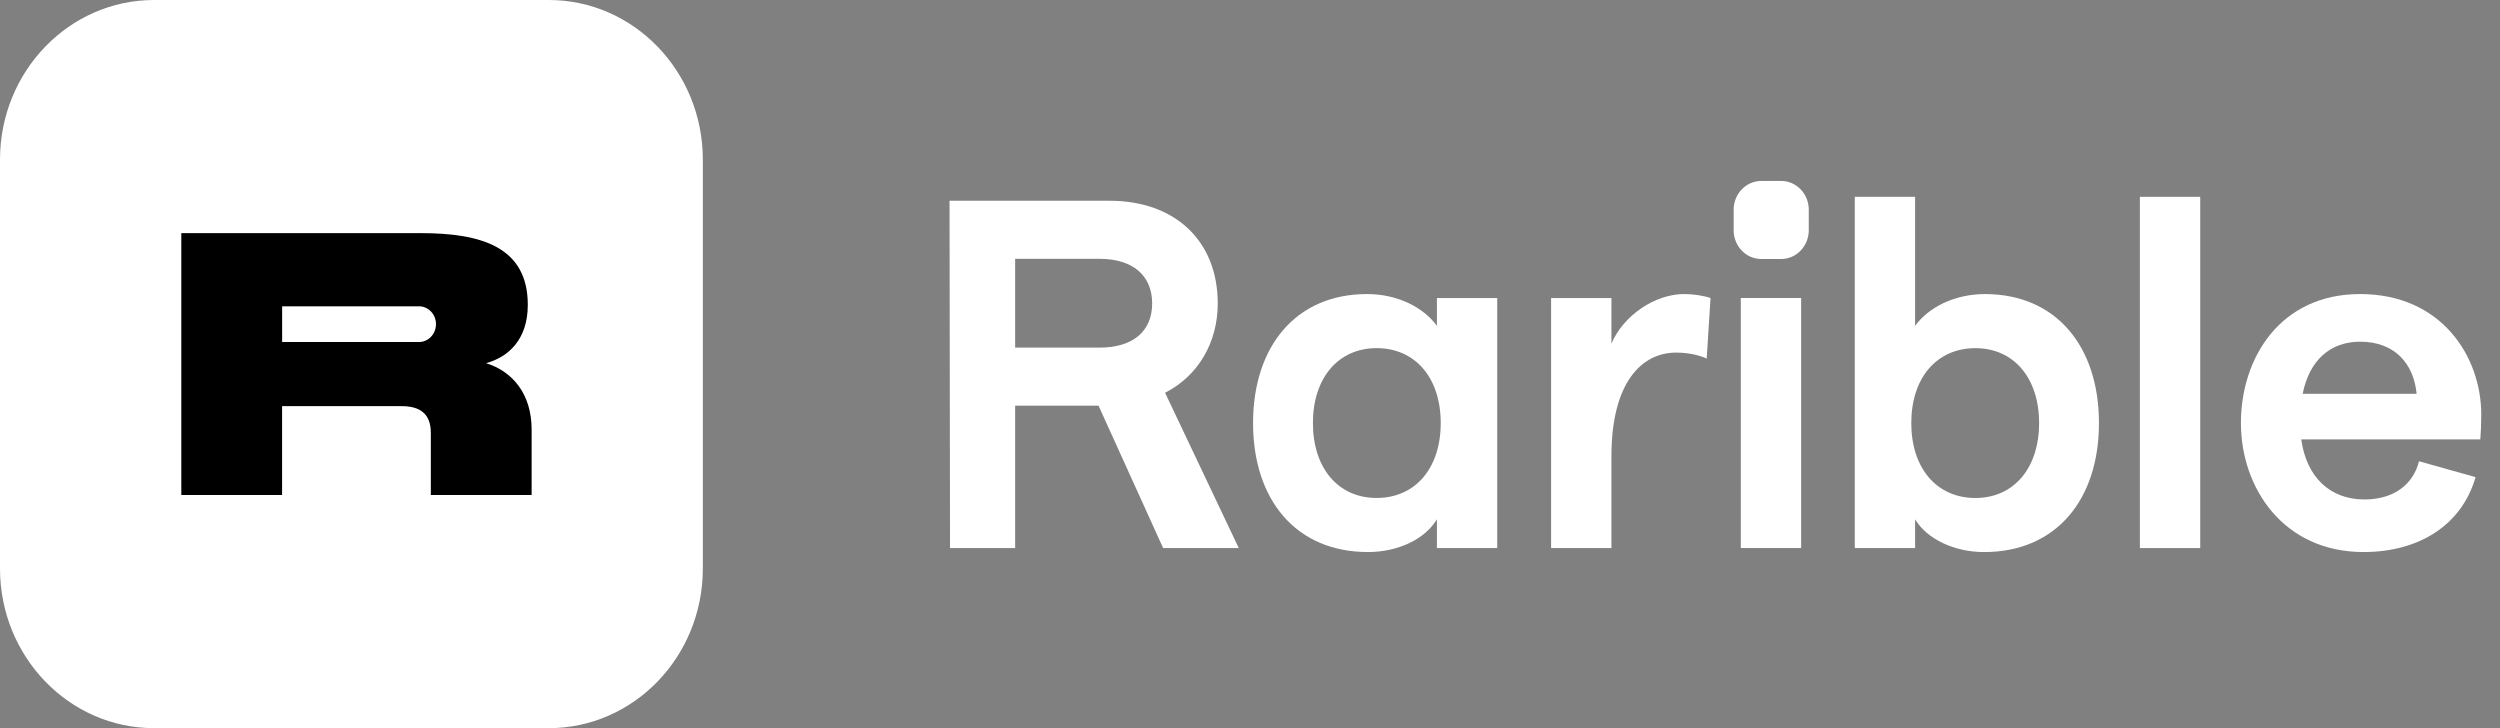
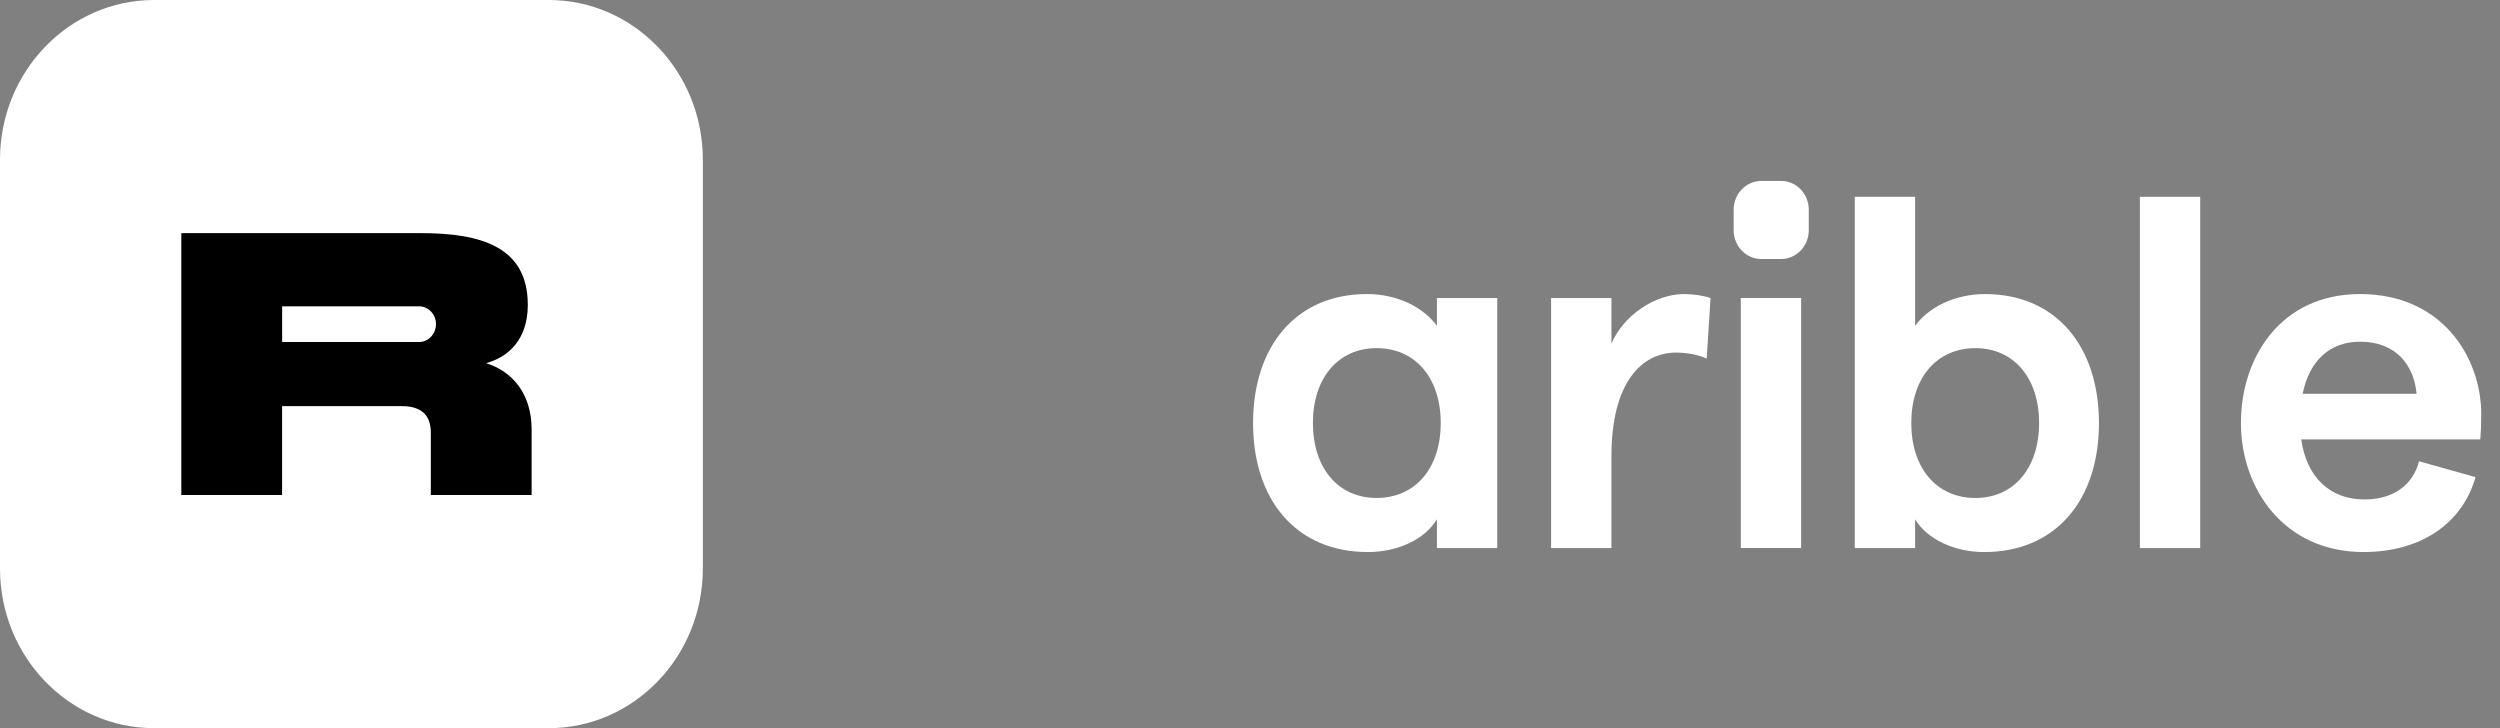
<svg xmlns="http://www.w3.org/2000/svg" width="103" height="30" viewBox="0 0 103 30" fill="none">
  <rect x="0" y="0" width="103" height="30" fill="#808080" stroke="none" />
  <g clip-path="url(#clip0_2374_592)">
    <path d="M0 6.579C0 2.946 2.843 0 6.35 0H22.607C26.114 0 28.957 2.946 28.957 6.579V23.421C28.957 27.055 26.114 30 22.607 30H6.35C2.843 30 0 27.055 0 23.421V6.579Z" fill="white" />
    <path fill-rule="evenodd" clip-rule="evenodd" d="M21.745 12.559C21.745 13.998 20.936 14.714 20.027 14.963C21.115 15.302 21.903 16.228 21.903 17.698V20.395H17.75V17.833C17.75 17.05 17.307 16.733 16.548 16.733H11.622V20.395H7.47V9.605H17.335C19.812 9.605 21.745 10.163 21.745 12.559ZM11.624 12.62H17.238C17.246 12.62 17.254 12.62 17.263 12.62C17.649 12.62 17.962 12.949 17.962 13.355C17.962 13.762 17.649 14.091 17.263 14.091C17.254 14.091 17.246 14.091 17.238 14.091L11.624 14.091V12.62Z" fill="black" />
    <path fill-rule="evenodd" clip-rule="evenodd" d="M86.477 17.43C86.477 20.578 84.721 22.745 81.743 22.745C80.52 22.745 79.395 22.213 78.902 21.396V22.581H76.417V8.109H78.902V13.424C79.474 12.647 80.54 12.116 81.782 12.116C84.721 12.116 86.477 14.282 86.477 17.43ZM78.745 17.43C78.745 19.29 79.79 20.517 81.388 20.517C82.966 20.517 84.011 19.29 84.011 17.43C84.011 15.57 82.966 14.344 81.388 14.344C79.79 14.344 78.745 15.57 78.745 17.43Z" fill="white" />
-     <path fill-rule="evenodd" clip-rule="evenodd" d="M51.037 22.58L48.001 16.182C49.362 15.487 50.171 14.117 50.171 12.503C50.171 9.927 48.416 8.271 45.713 8.271H39.121L39.141 22.58H41.824V16.713H45.259L47.921 22.58H51.037ZM41.824 10.663H45.299C46.68 10.663 47.469 11.358 47.469 12.503C47.469 13.647 46.68 14.322 45.299 14.322H41.824V10.663Z" fill="white" />
    <path fill-rule="evenodd" clip-rule="evenodd" d="M59.201 12.279H61.686V22.581H59.201V21.395C58.708 22.213 57.603 22.744 56.36 22.744C53.382 22.744 51.626 20.578 51.626 17.43C51.626 14.282 53.382 12.115 56.321 12.115C57.563 12.115 58.629 12.647 59.201 13.423V12.279ZM54.092 17.43C54.092 19.29 55.137 20.516 56.715 20.516C58.313 20.516 59.358 19.29 59.358 17.43C59.358 15.57 58.313 14.343 56.715 14.343C55.137 14.343 54.092 15.57 54.092 17.43Z" fill="white" />
    <path d="M70.474 12.279L70.316 14.773C69.961 14.609 69.487 14.527 69.054 14.527C67.653 14.527 66.391 15.733 66.391 18.799V22.581H63.905V12.279H66.391V14.159C66.883 12.994 68.186 12.115 69.389 12.115C69.744 12.115 70.178 12.177 70.474 12.279Z" fill="white" />
    <path d="M74.207 22.579H71.721V12.277H74.207V22.579Z" fill="white" />
    <path d="M88.163 22.581H90.649V8.109H88.163V22.581Z" fill="white" />
-     <path fill-rule="evenodd" clip-rule="evenodd" d="M102.228 17.082C102.228 14.691 100.591 12.115 97.237 12.115C93.943 12.115 92.326 14.752 92.326 17.43C92.326 20.107 94.082 22.744 97.376 22.744C99.704 22.744 101.439 21.599 101.992 19.658L99.664 19.004C99.408 20.005 98.579 20.578 97.415 20.578C95.995 20.578 95.028 19.658 94.811 18.104H102.189C102.208 17.9 102.228 17.45 102.228 17.082ZM94.87 16.224C95.147 14.834 96.014 14.078 97.237 14.078C98.677 14.078 99.447 14.997 99.565 16.224H94.87Z" fill="white" />
+     <path fill-rule="evenodd" clip-rule="evenodd" d="M102.228 17.082C102.228 14.691 100.591 12.115 97.237 12.115C93.943 12.115 92.326 14.752 92.326 17.43C92.326 20.107 94.082 22.744 97.376 22.744C99.704 22.744 101.439 21.599 101.992 19.658L99.664 19.004C99.408 20.005 98.579 20.578 97.415 20.578C95.995 20.578 95.028 19.658 94.811 18.104H102.189C102.208 17.9 102.228 17.45 102.228 17.082M94.87 16.224C95.147 14.834 96.014 14.078 97.237 14.078C98.677 14.078 99.447 14.997 99.565 16.224H94.87Z" fill="white" />
    <path d="M71.427 8.639C71.427 7.985 71.936 7.455 72.566 7.455H73.381C74.011 7.455 74.521 7.985 74.521 8.639V9.487C74.521 10.141 74.011 10.671 73.381 10.671H72.566C71.936 10.671 71.427 10.141 71.427 9.487V8.639Z" fill="white" />
  </g>
  <defs>
    <clipPath id="clip0_2374_592">
      <rect width="103" height="30" fill="white" />
    </clipPath>
  </defs>
</svg>